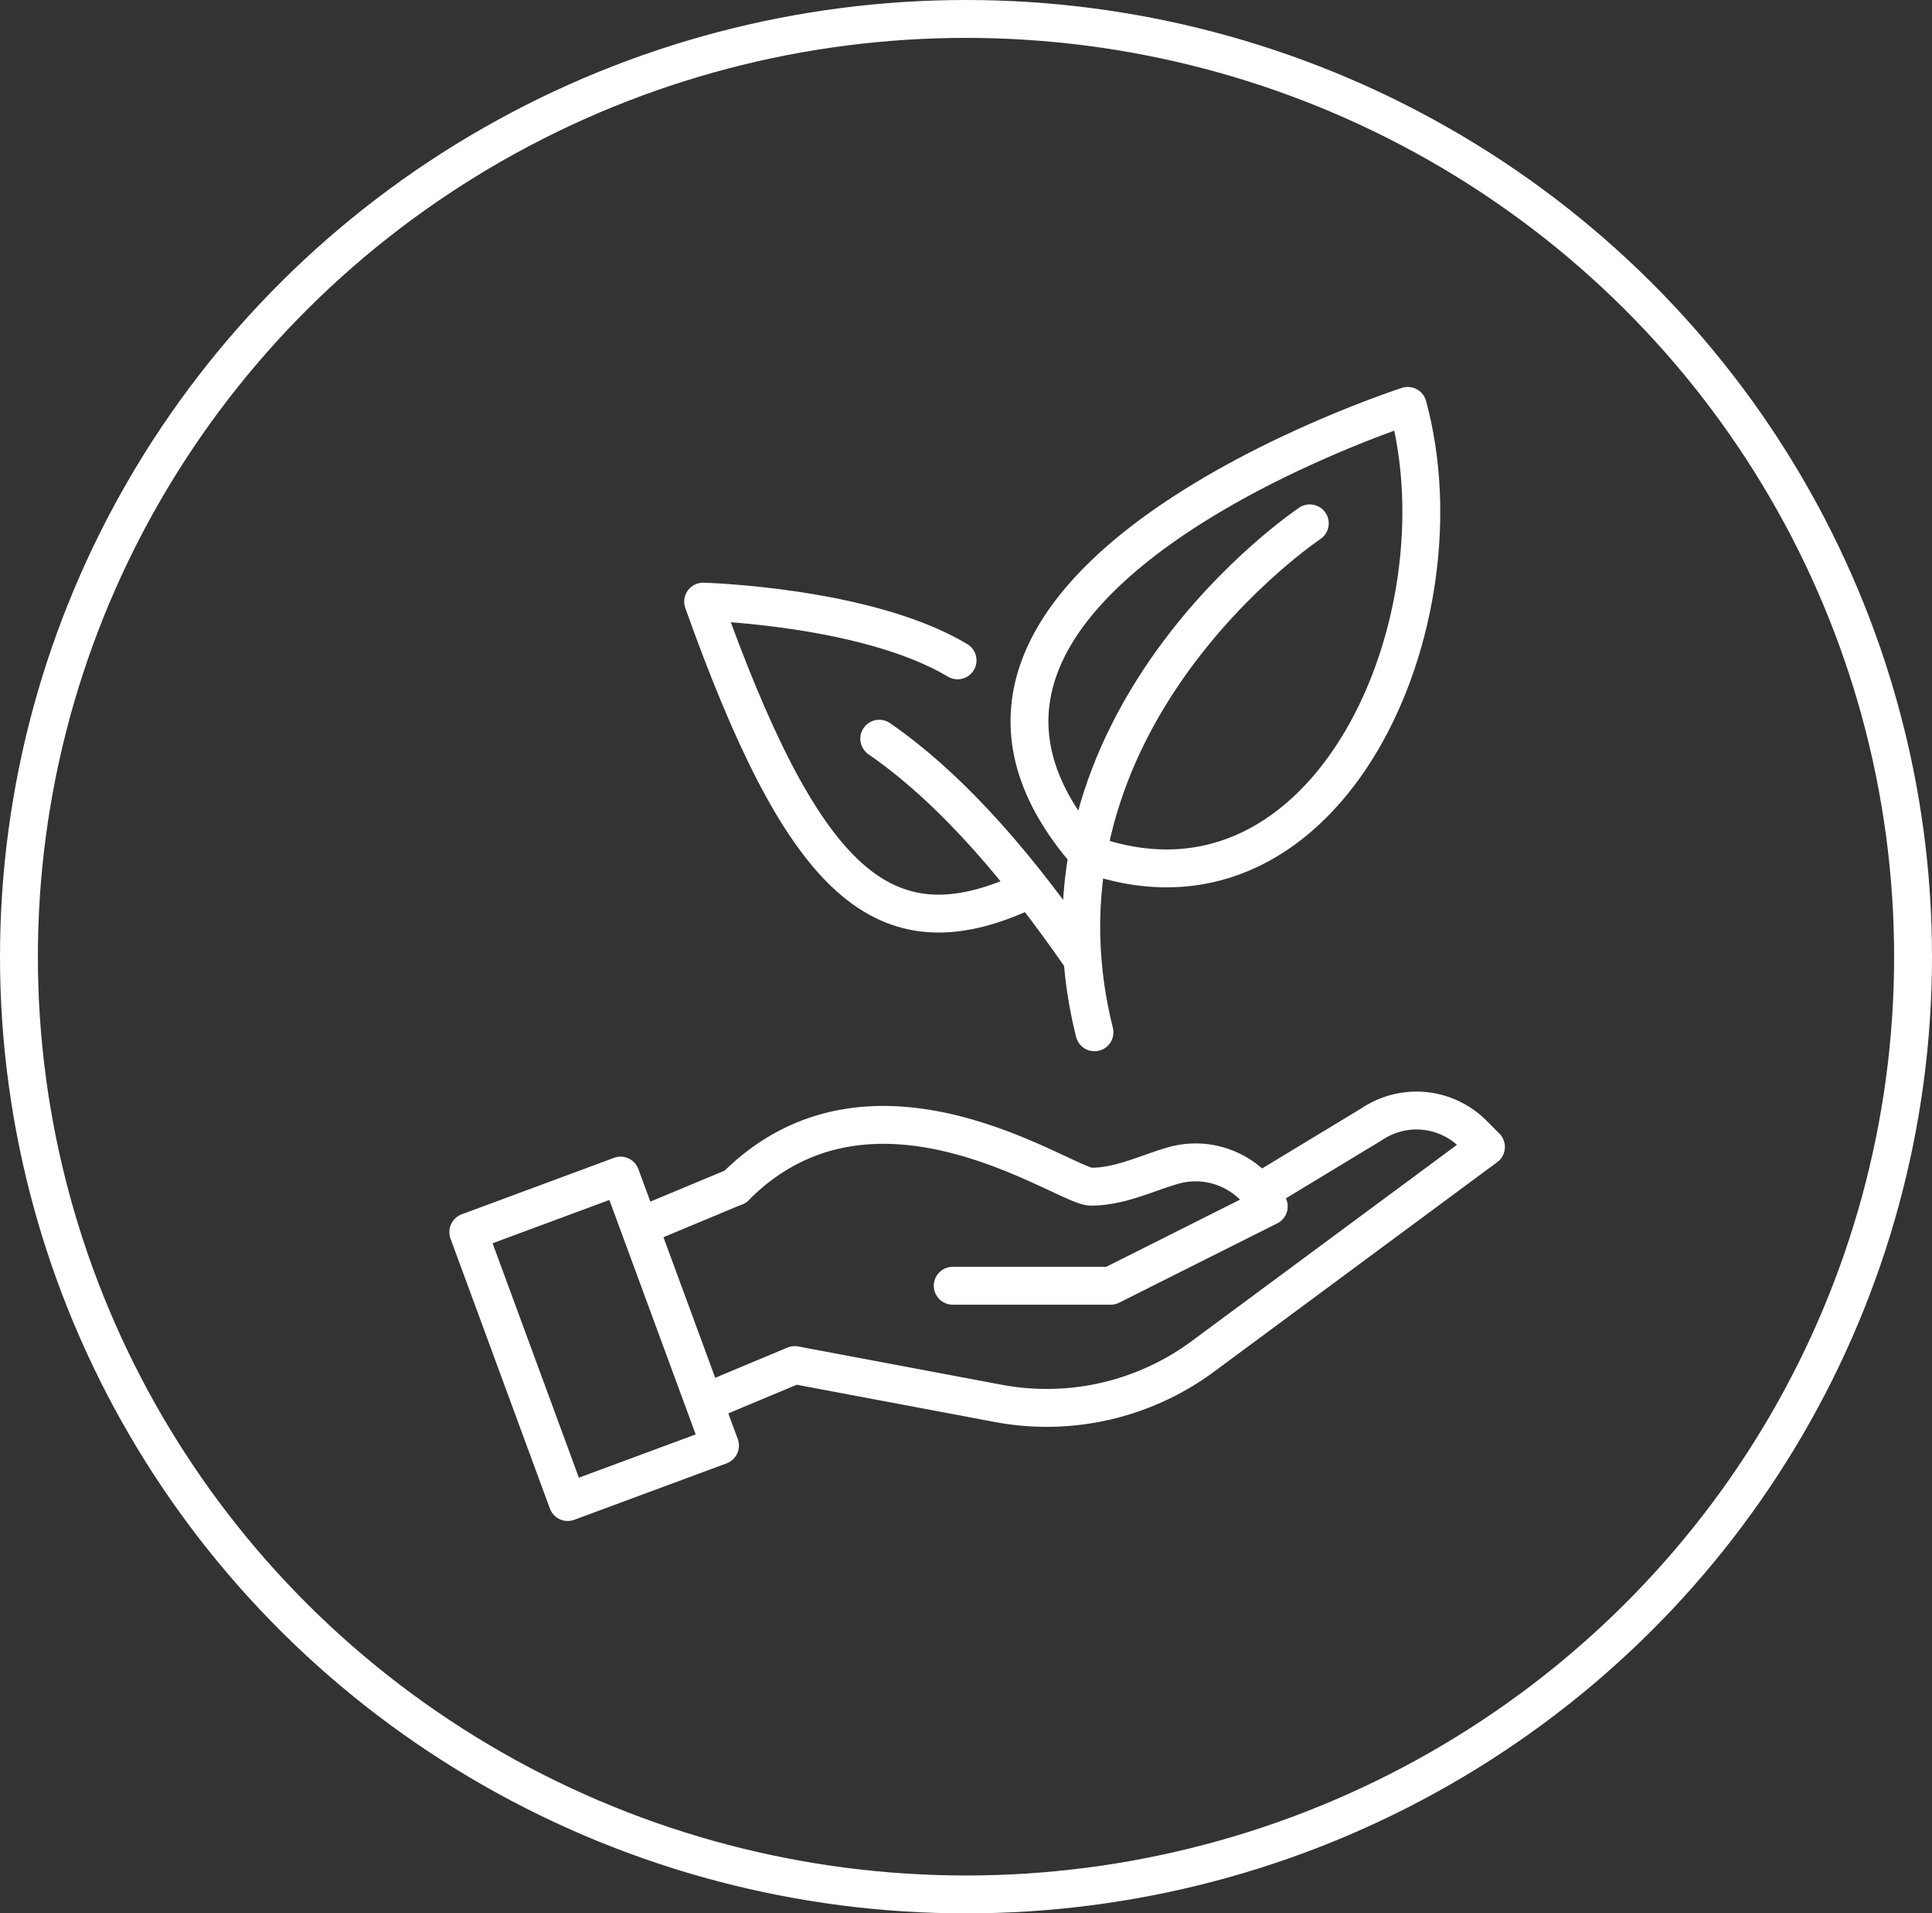
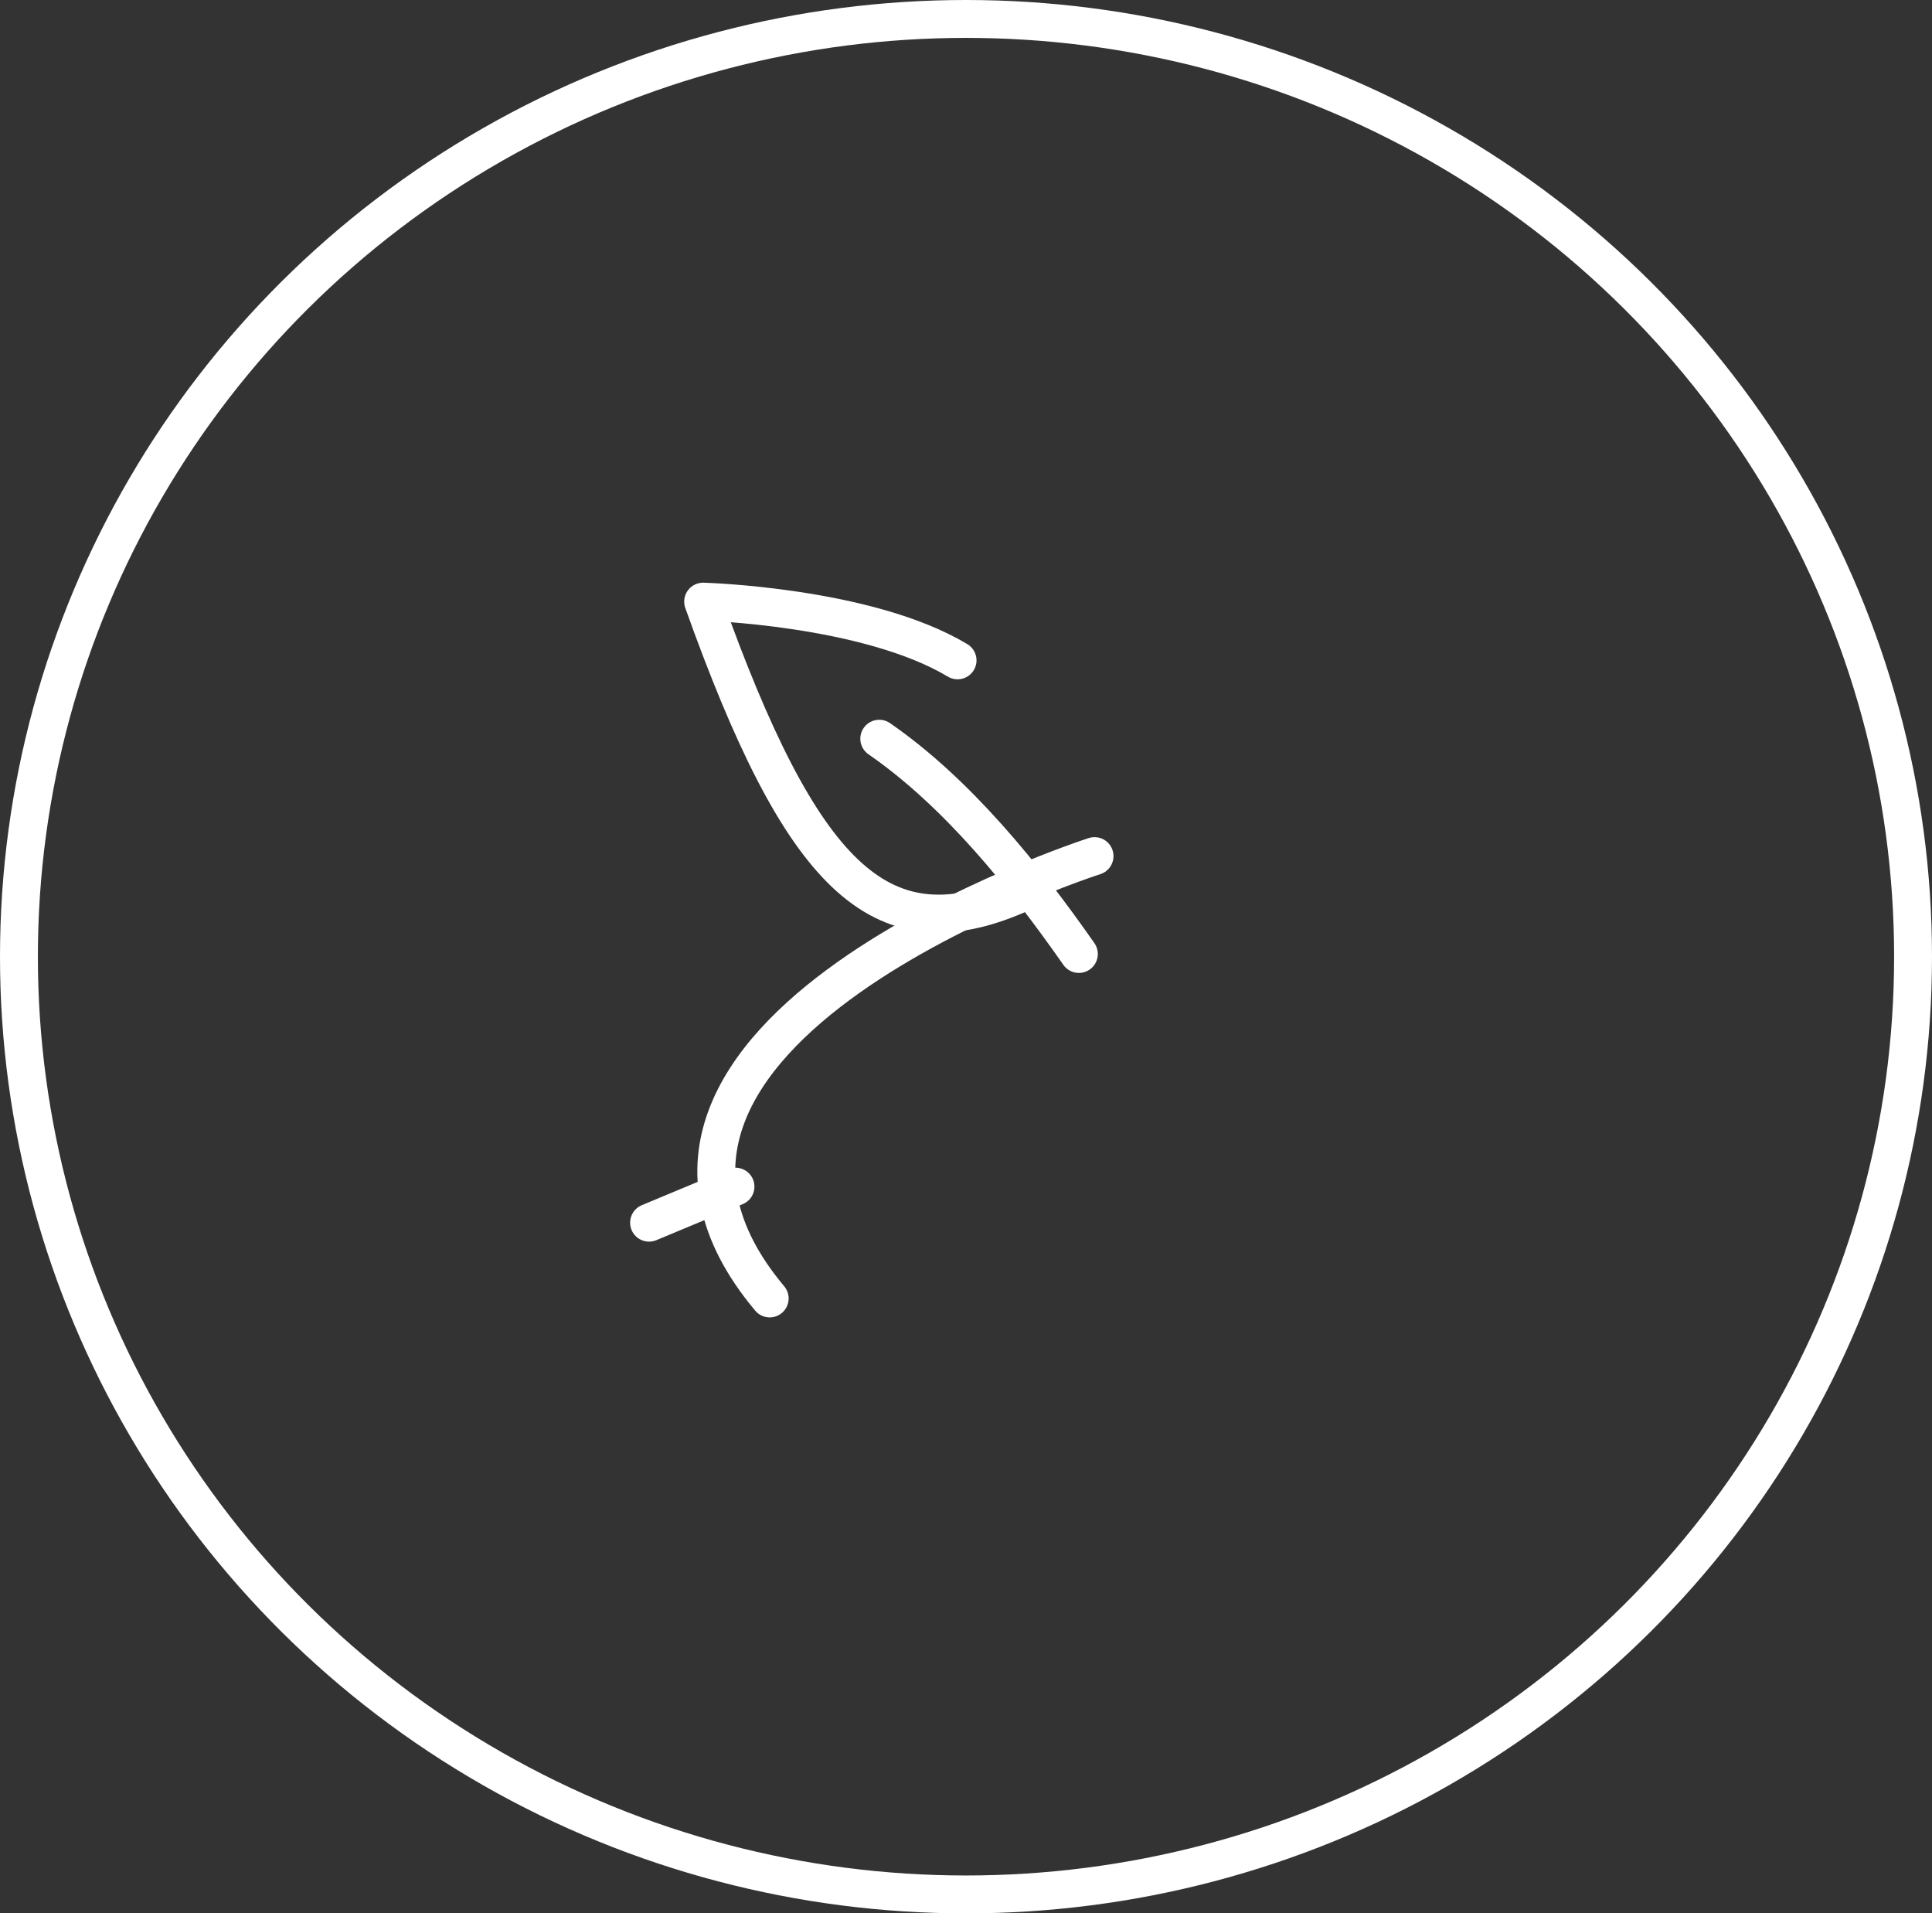
<svg xmlns="http://www.w3.org/2000/svg" width="102" height="101" viewBox="0 0 102 101">
  <rect x="0" y="0" width="102" height="101" fill="#333333" stroke="none" />
  <g transform="translate(1.441 0.641)">
    <ellipse cx="50" cy="49.5" rx="50" ry="49.5" transform="translate(-0.441 0.359)" fill="none" stroke="#fff" stroke-width="2" />
    <g transform="translate(23.282 20.785)">
      <line y1="1.903" x2="4.563" transform="translate(9.544 41.212)" fill="none" stroke="#fff" stroke-linecap="round" stroke-linejoin="round" stroke-width="2" />
-       <path d="M18.553,26.7h8.341l8.343-4.187-.249-.373A4.317,4.317,0,0,0,30.3,20.326c-1.305.345-2.9,1.162-4.453,1.144-1.384-.017-11.47-7.327-18.769,0" transform="translate(7.024 19.743)" fill="none" stroke="#fff" stroke-linecap="round" stroke-linejoin="round" stroke-width="2" />
-       <path d="M36.024,21.871l5.452-3.3a4.222,4.222,0,0,1,5.345.531l.673.675L32.548,30.834a13.854,13.854,0,0,1-10.805,2.479L11,31.292,6.392,33.219" transform="translate(6.234 19.339)" fill="none" stroke="#fff" stroke-linecap="round" stroke-linejoin="round" stroke-width="2" />
-       <path d="M13.789,33.712,5.747,36.691.5,22.44l8.041-2.981Z" transform="translate(-0.5 21.17)" fill="none" stroke="#fff" stroke-linecap="round" stroke-linejoin="round" stroke-width="2" />
-       <path d="M27.668,3.393S12.17,13.725,16.3,30.258" transform="translate(16.76 2.807)" fill="none" stroke="#fff" stroke-linecap="round" stroke-linejoin="round" stroke-width="2" />
-       <path d="M17.764,24.264C30.163,28.4,37.4,11.864,34.3.5c0,0-28.931,9.3-17.151,23.35" transform="translate(15.3 -0.5)" fill="none" stroke="#fff" stroke-linecap="round" stroke-linejoin="round" stroke-width="2" />
+       <path d="M17.764,24.264c0,0-28.931,9.3-17.151,23.35" transform="translate(15.3 -0.5)" fill="none" stroke="#fff" stroke-linecap="round" stroke-linejoin="round" stroke-width="2" />
      <path d="M21.164,20.063C18.291,15.95,14.75,11.551,10.625,8.7" transform="translate(11.072 8.868)" fill="none" stroke="#fff" stroke-linecap="round" stroke-linejoin="round" stroke-width="2" />
      <path d="M22.817,20.82c-7.233,3.1-11.367-1.033-16.531-15.5,0,0,8.66.236,13.433,3.1" transform="translate(6.113 5.012)" fill="none" stroke="#fff" stroke-linecap="round" stroke-linejoin="round" stroke-width="2" />
    </g>
  </g>
</svg>